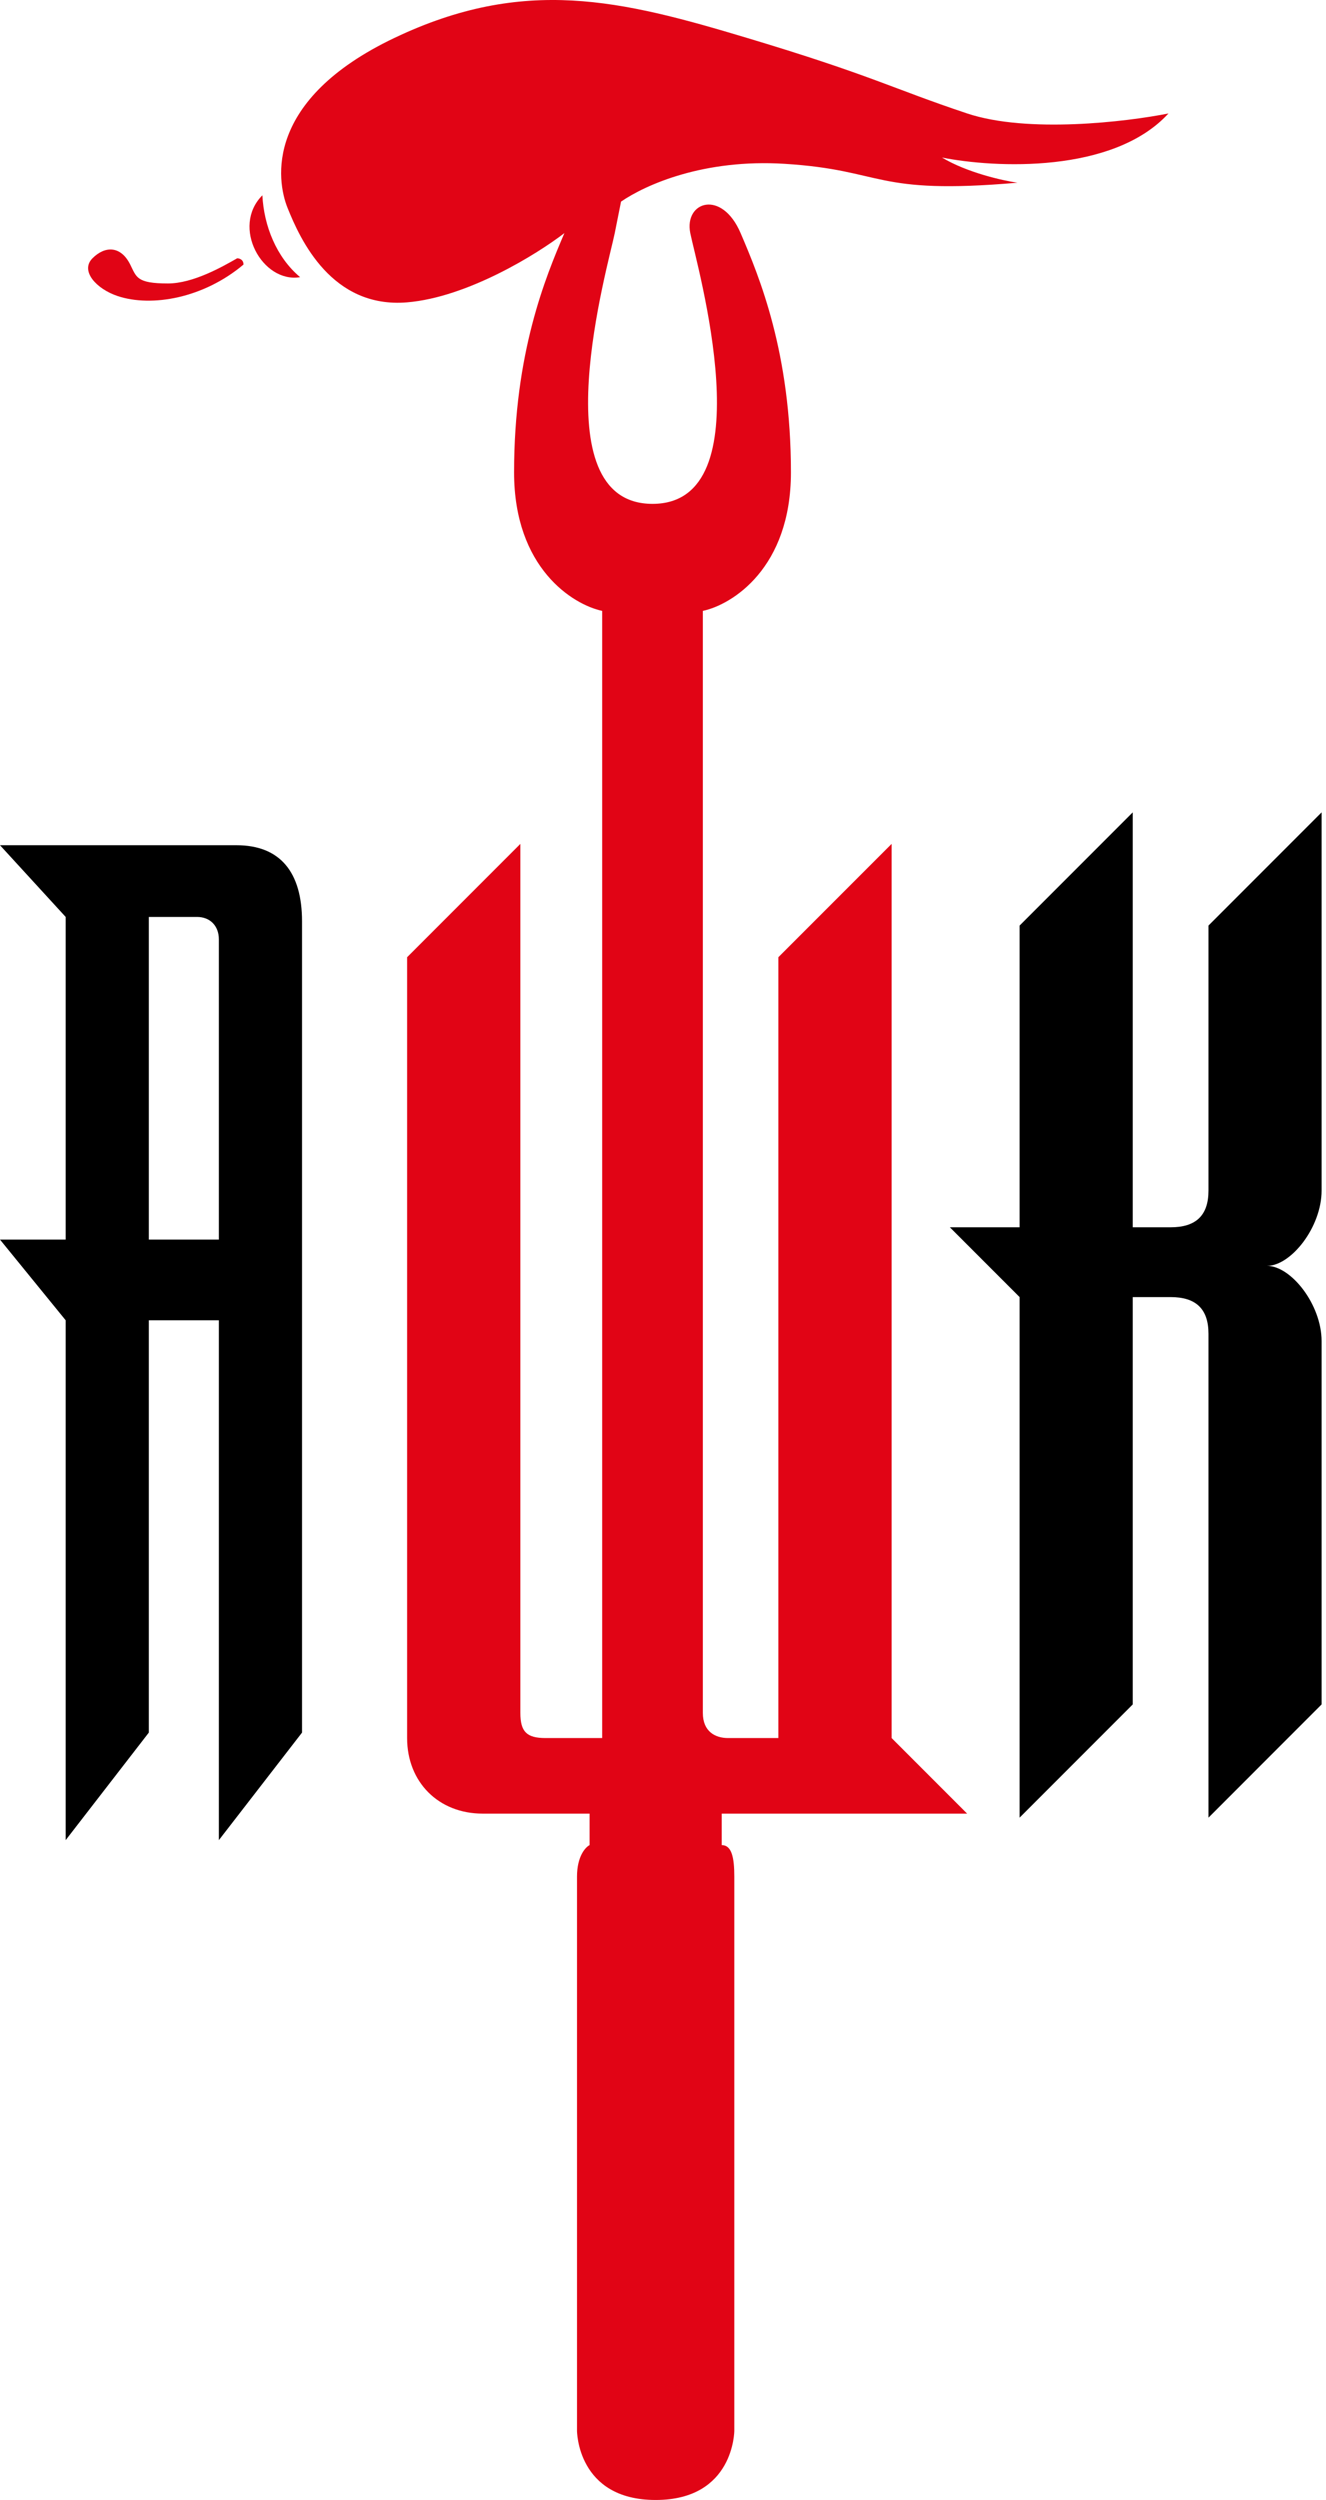
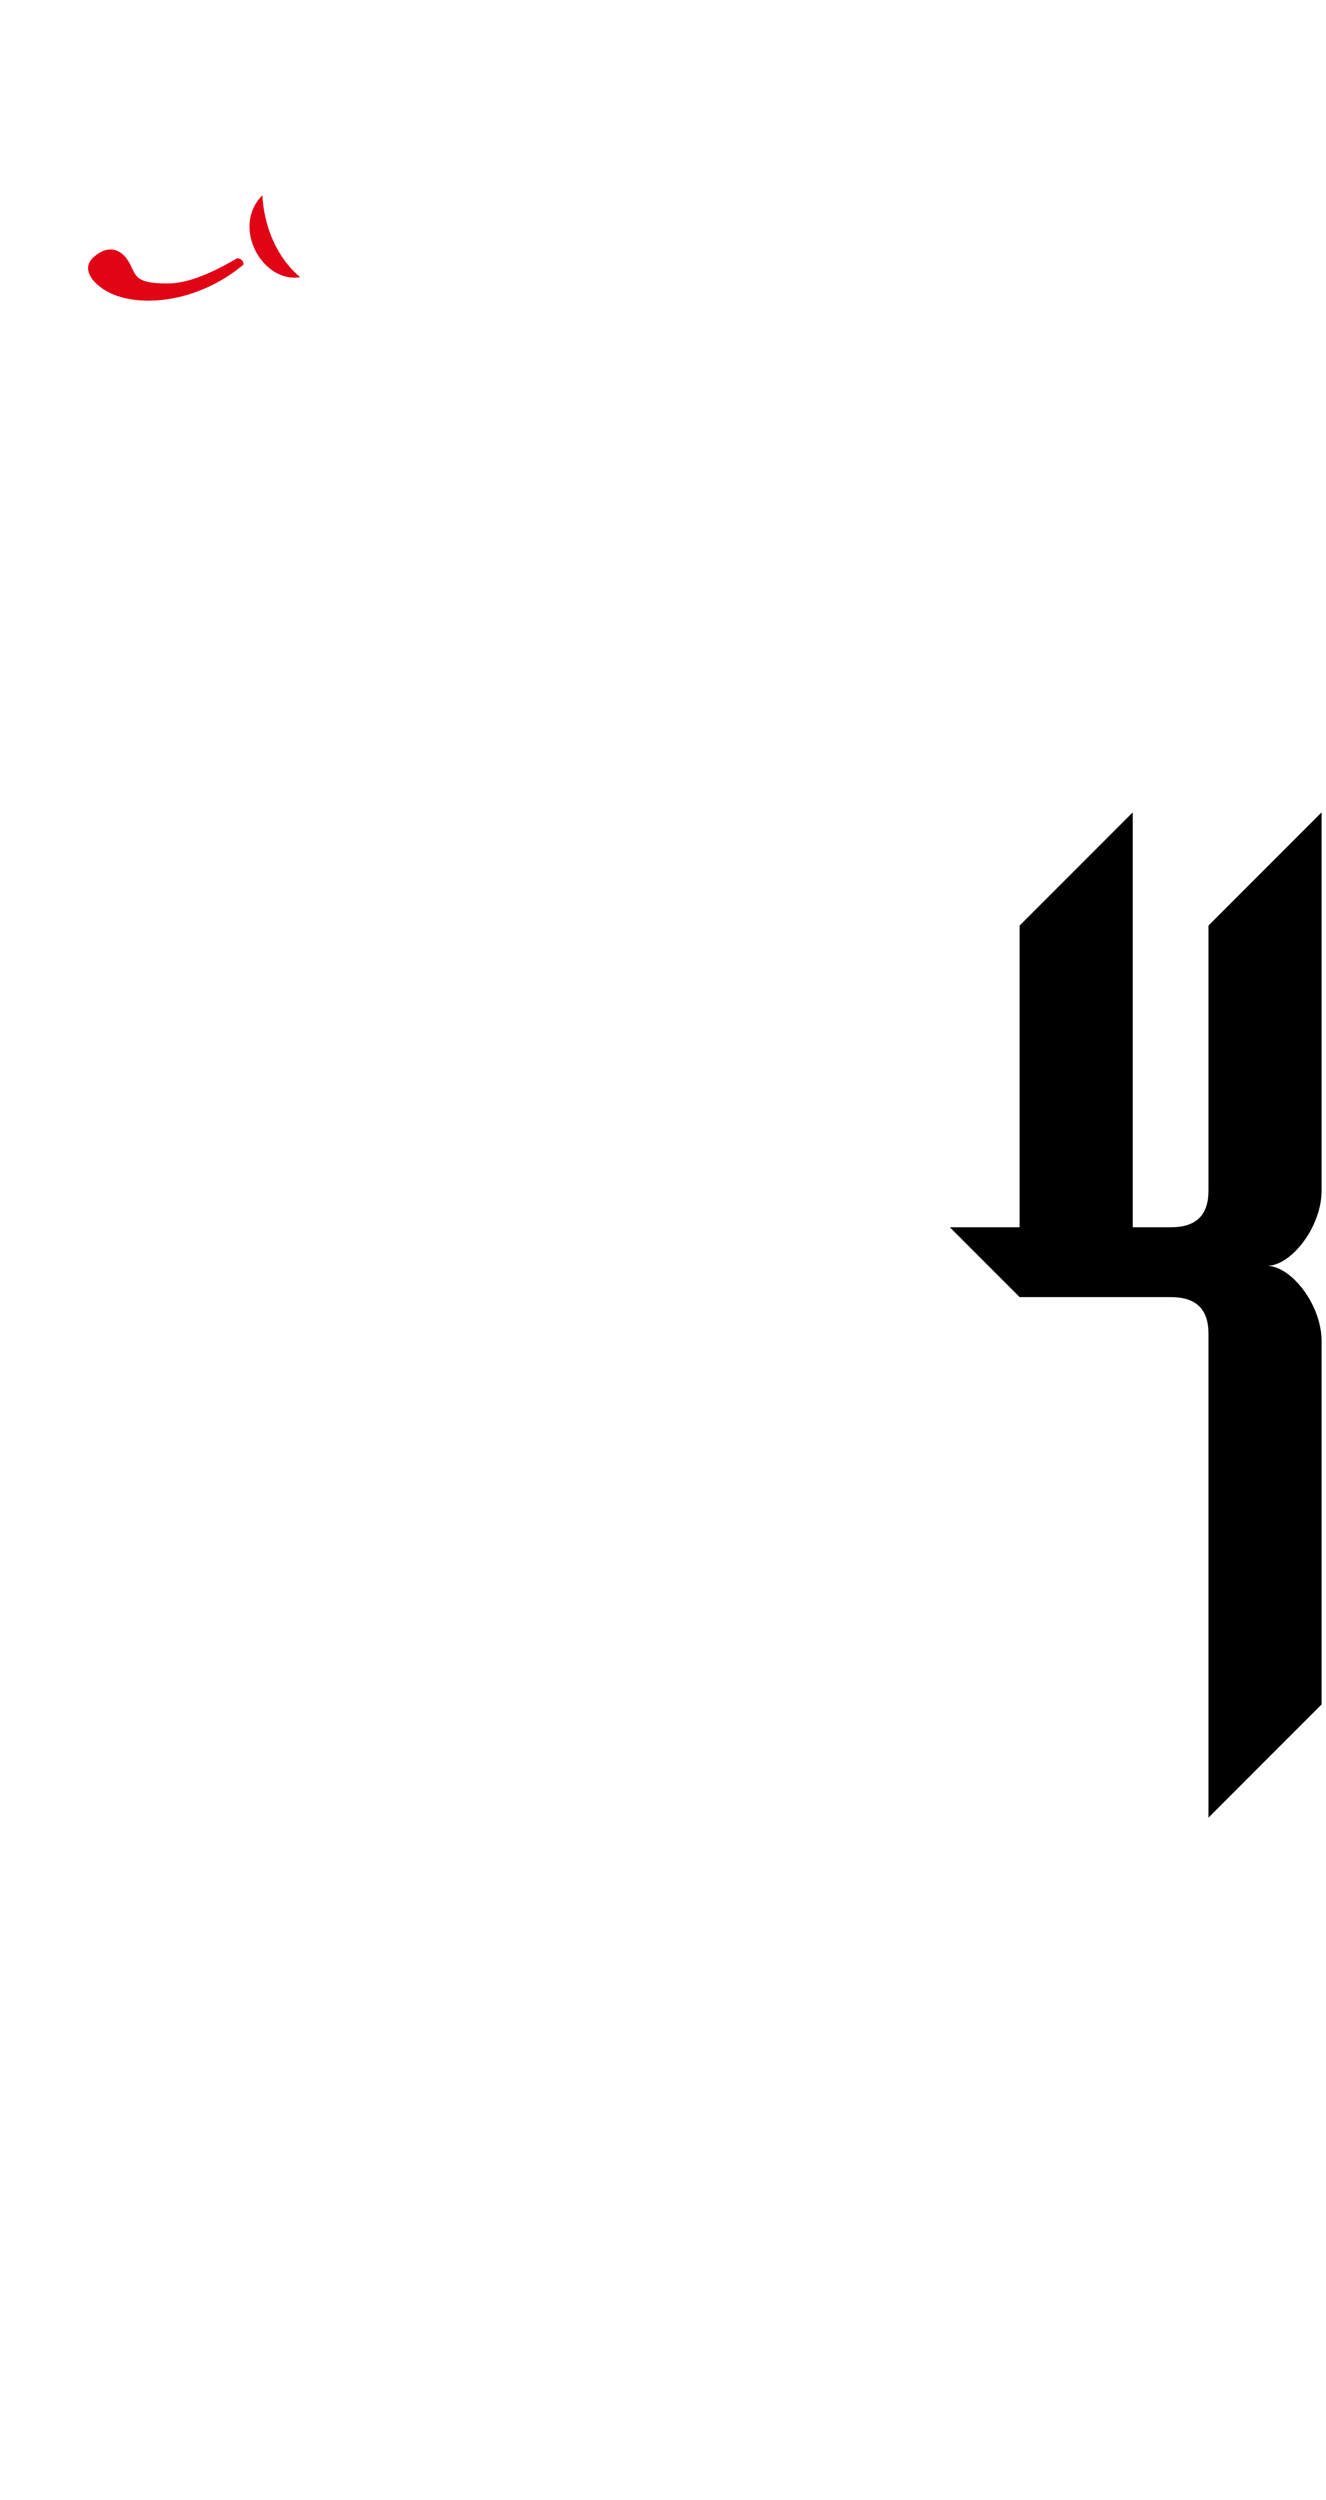
<svg xmlns="http://www.w3.org/2000/svg" width="181" height="341" viewBox="0 0 181 341" fill="none">
-   <path fill-rule="evenodd" clip-rule="evenodd" d="M8.963 250.998V180.087L0 169.084H8.963V125.071L0 115.29H32.265C38.24 115.29 41.228 118.958 41.228 125.682V236.327L29.875 250.998V180.087H20.315V236.327L8.963 250.998ZM26.888 125.071C28.68 125.071 29.875 126.293 29.875 128.127V169.084H20.315V125.071H26.888Z" fill="black" />
-   <path d="M55.571 130.568L71.031 115.108V233.638C71.031 236.214 71.89 237.073 74.467 237.073H82.197V83.328C78.189 82.469 70.172 77.488 70.172 64.432C70.172 48.113 74.467 37.806 77.043 31.794C73.322 34.657 63.816 40.554 55.571 41.242C45.264 42.1 40.974 32.651 39.251 28.358C37.73 24.568 36.093 13.62 53.852 5.167C71.571 -3.266 84.774 0.014 101.952 5.167C119.13 10.321 121.707 12.039 132.014 15.474C140.259 18.223 153.773 16.619 159.499 15.474C151.941 23.72 135.736 22.918 128.578 21.487C132.014 23.548 136.881 24.636 138.885 24.922C119.13 26.64 120.848 23.204 107.105 22.346C96.111 21.658 88.208 25.154 84.773 27.499L83.915 31.794C83.056 36.088 73.608 68.727 89.068 68.727C104.529 68.727 95.081 36.088 94.222 31.794C93.363 27.499 98.516 25.781 101.093 31.794C103.67 37.806 107.964 48.113 107.964 64.432C107.964 77.488 99.948 82.469 95.939 83.328V233.638C95.939 236.214 97.657 237.073 99.375 237.073H106.246V130.568L121.707 115.108V237.073L132.014 247.38H98.516V251.675C99.891 251.675 100.234 253.393 100.234 255.969V331.553C100.234 331.553 100.234 341.001 89.498 341.001C78.761 341.001 78.761 331.553 78.761 331.553V255.969C78.761 253.221 79.906 251.961 80.479 251.675V247.38H65.878C59.865 247.38 55.571 243.086 55.571 237.073V130.568Z" fill="#E10415" />
  <path d="M35.815 26.64C31.52 30.935 35.815 38.665 40.968 37.806C37.72 35.092 36.02 30.784 35.815 26.64Z" fill="#E10415" />
  <path d="M22.931 38.665C26.367 38.665 30.375 36.374 32.379 35.229C32.379 35.229 33.238 35.229 33.238 36.088C27.805 40.66 20.721 41.937 16.06 40.383C13.148 39.412 10.906 36.947 12.624 35.229C14.342 33.511 16.489 33.511 17.778 36.088C18.637 37.806 18.637 38.665 22.931 38.665Z" fill="#E10415" />
-   <path d="M154.62 167.404V110.808L139.178 126.249L139.178 167.404H129.657L139.178 176.925V247.93L154.62 232.488V176.925H159.787C163.217 176.925 164.958 178.505 164.958 181.935V247.93L180.399 232.488V182.938C180.399 177.928 176.219 172.666 172.946 172.666C176.219 172.666 180.399 167.404 180.399 162.393V110.808L164.958 126.249V162.393C164.958 165.824 163.217 167.404 159.787 167.404H154.62Z" fill="black" />
+   <path d="M154.62 167.404V110.808L139.178 126.249L139.178 167.404H129.657L139.178 176.925V247.93V176.925H159.787C163.217 176.925 164.958 178.505 164.958 181.935V247.93L180.399 232.488V182.938C180.399 177.928 176.219 172.666 172.946 172.666C176.219 172.666 180.399 167.404 180.399 162.393V110.808L164.958 126.249V162.393C164.958 165.824 163.217 167.404 159.787 167.404H154.62Z" fill="black" />
</svg>